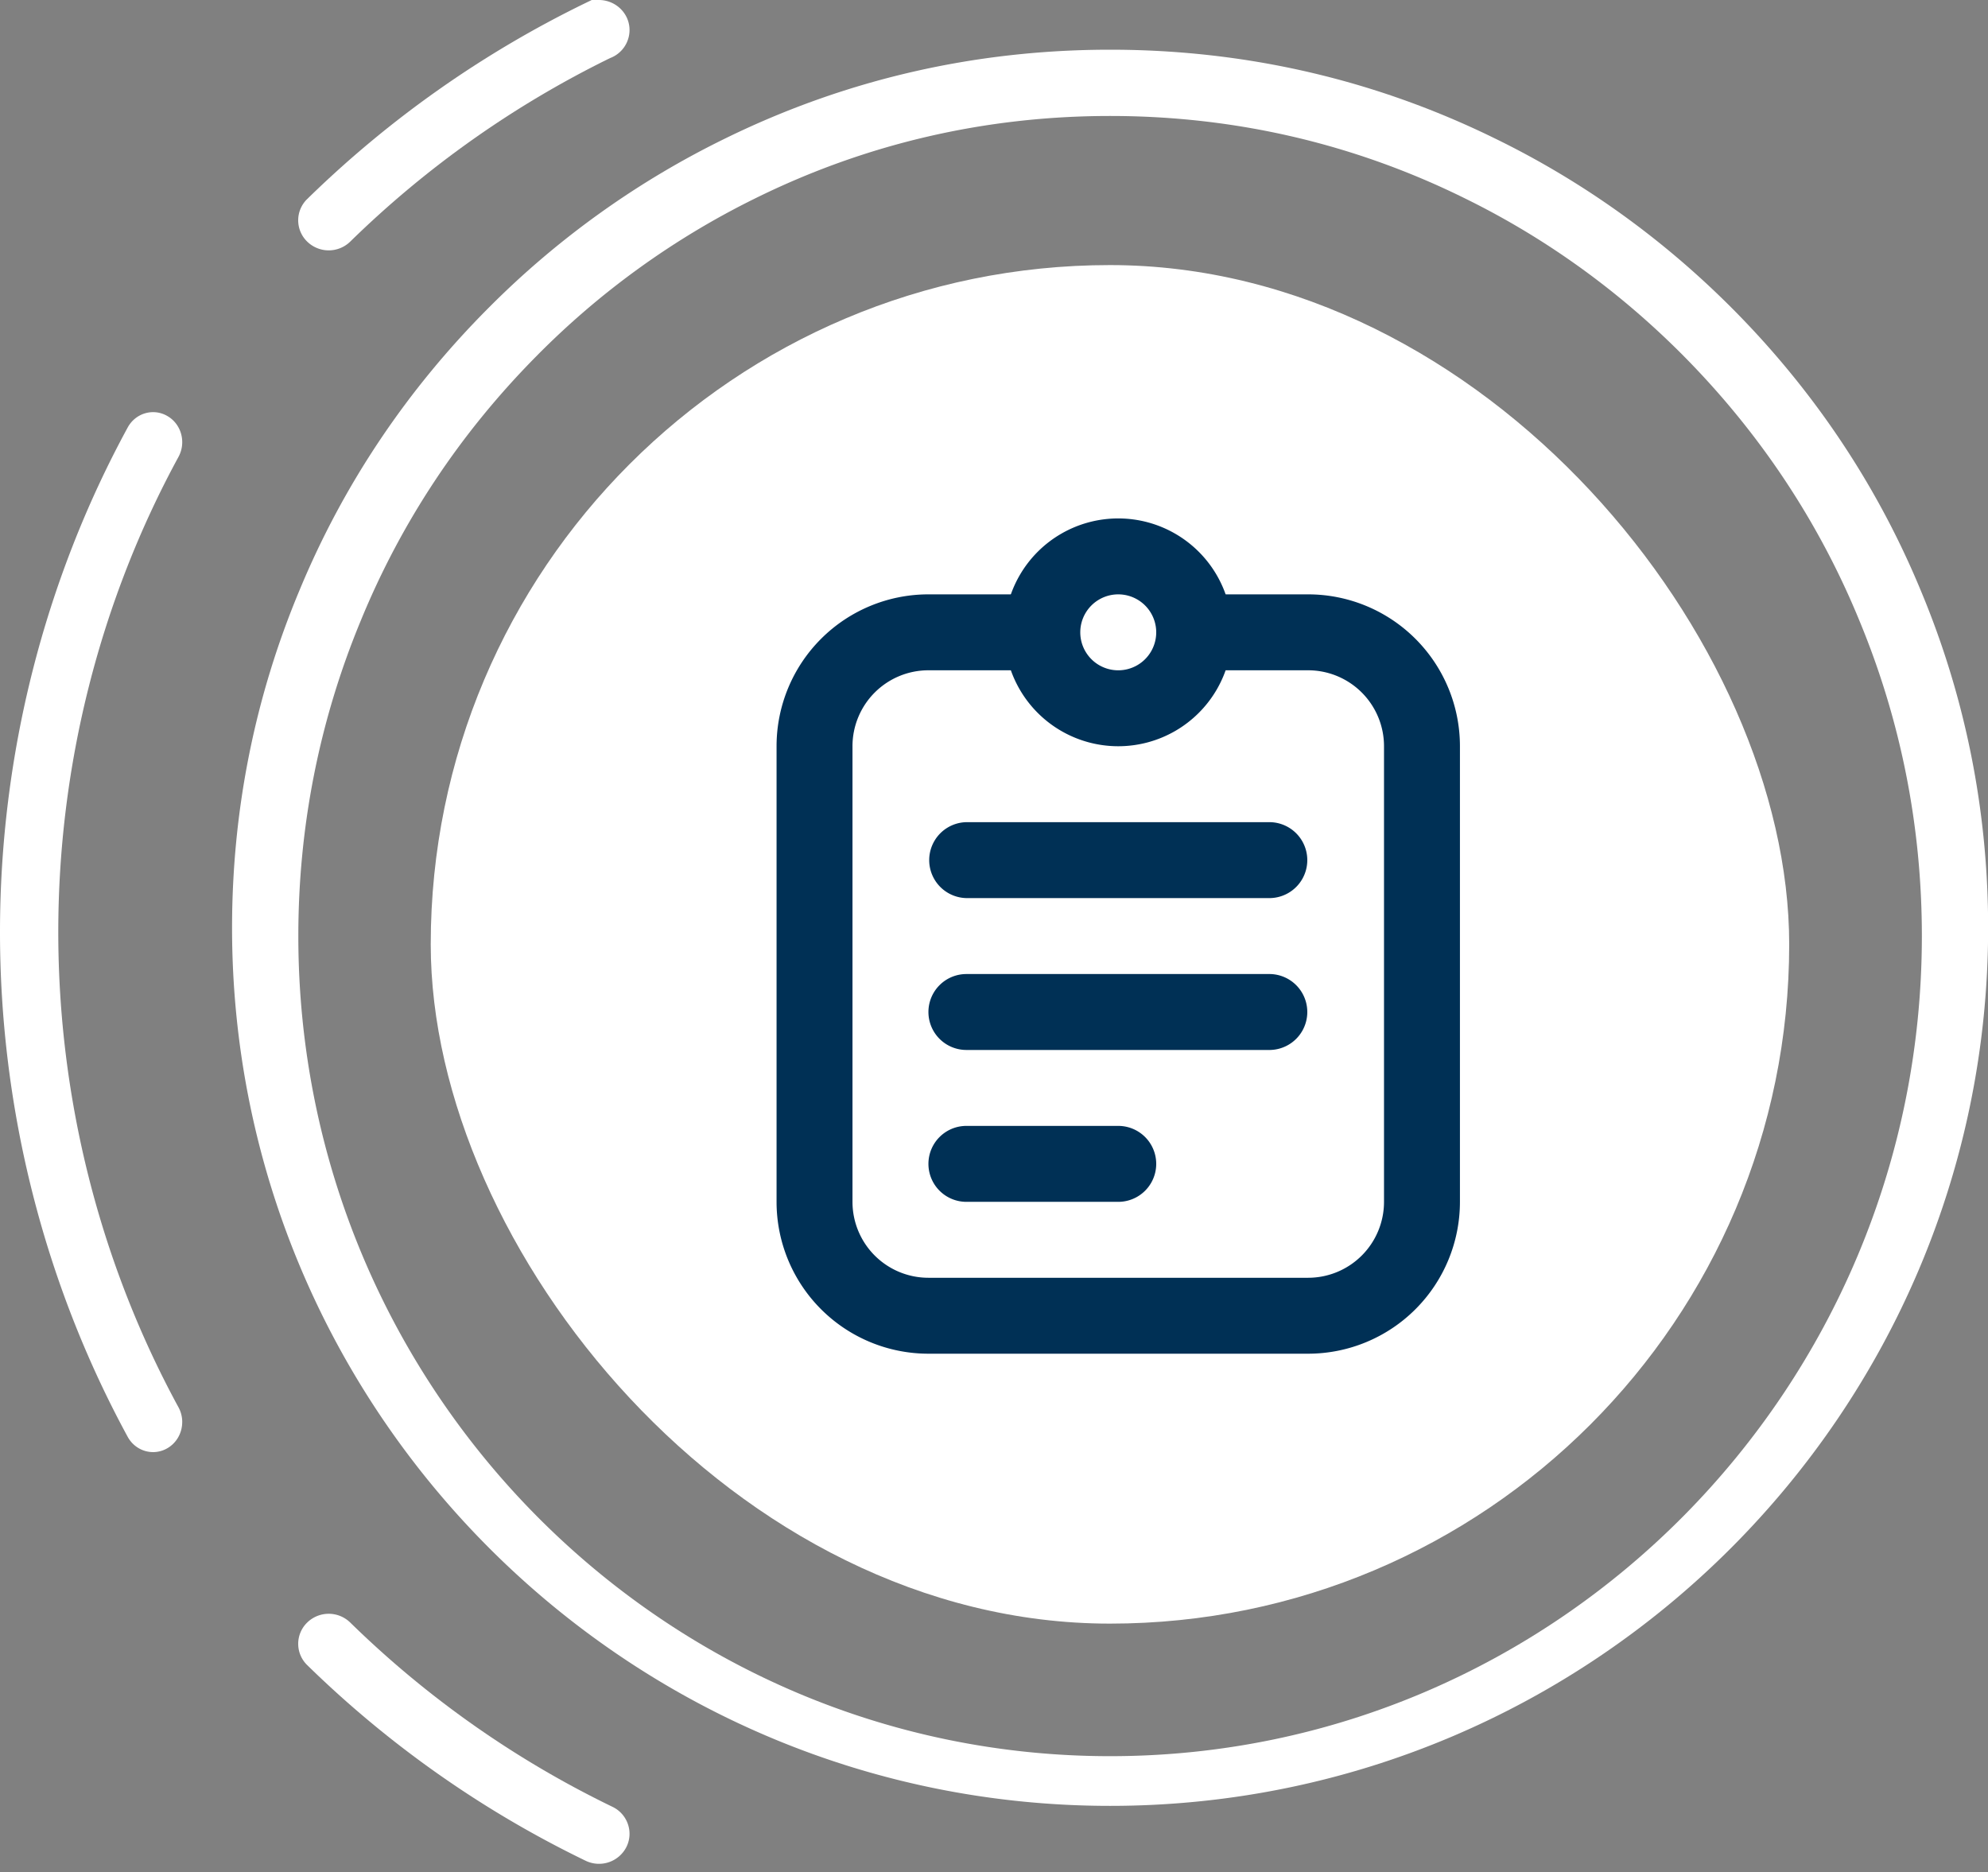
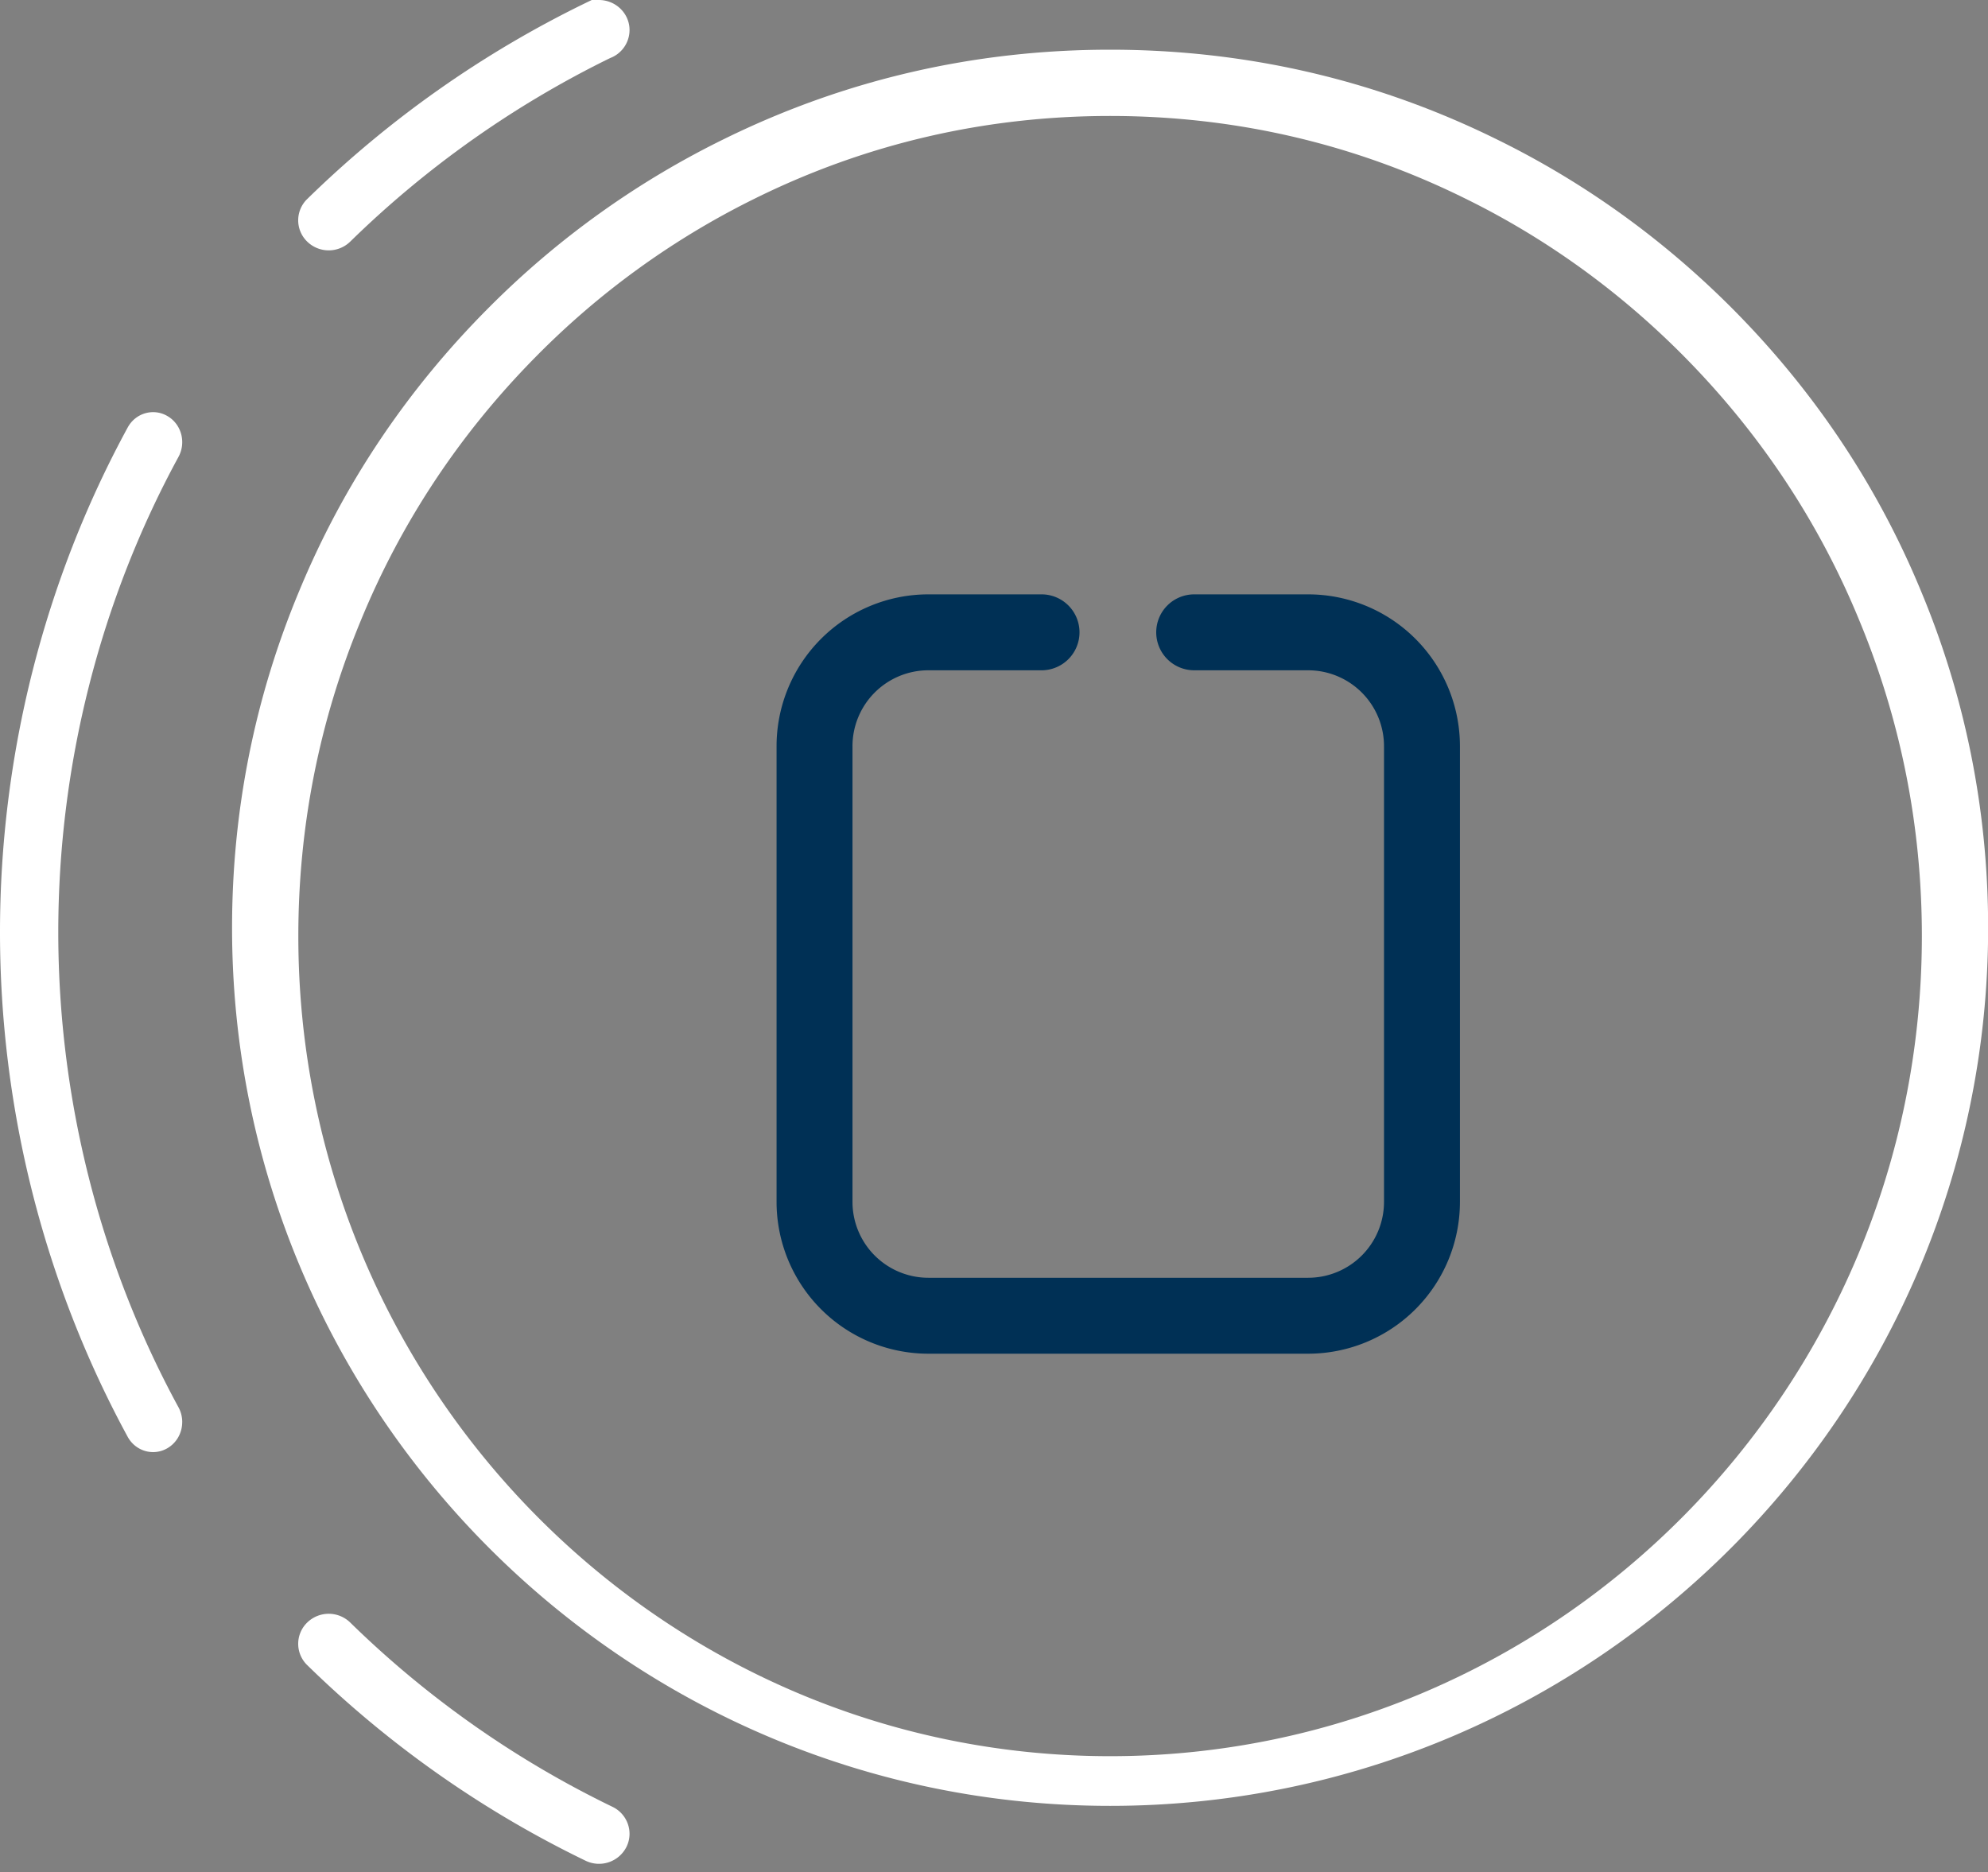
<svg xmlns="http://www.w3.org/2000/svg" width="120" height="113" fill="none" viewBox="0 0 120 113">
  <rect x="0" y="0" width="120" height="113" fill="#808080" stroke="none" />
-   <rect width="82" height="82" x="26" y="16" fill="#fff" rx="41" />
  <path fill="#fff" d="M18.537 97.941a1.79 1.79 0 0 0 .007 2.563 63.727 63.727 0 0 0 16.802 11.807 1.855 1.855 0 0 0 2.464-.825 1.78 1.78 0 0 0 .19-.799 1.81 1.81 0 0 0-1.027-1.628A59.987 59.987 0 0 1 21.14 97.934a1.86 1.86 0 0 0-2.603.007ZM11 85.832c0-.301-.072-.604-.224-.885-4.75-8.729-7.258-18.647-7.258-28.686 0-10.04 2.509-19.958 7.256-28.685.477-.879.173-1.98-.673-2.466-.846-.492-1.92-.18-2.394.694C2.665 35.073 0 45.604 0 56.26 0 66.917 2.665 77.449 7.705 86.72c.475.874 1.546 1.185 2.394.696.577-.334.9-.948.9-1.584ZM35.331.188a64.167 64.167 0 0 0-16.787 11.825 1.79 1.79 0 0 0-.008 2.563 1.86 1.86 0 0 0 2.605.007A60.454 60.454 0 0 1 36.827 3.505 1.81 1.81 0 0 0 38 1.812C38 .81 37.166 0 36.149 0h-.43l-.388.188Z" />
  <path fill="#fff" fill-rule="evenodd" d="M90.213 8.345c5.261 2.56 10.062 5.99 14.266 10.19 4.961 4.964 8.815 10.713 11.455 17.088 2.701 6.451 4.074 13.31 4.074 20.376 0 29.224-23.774 53.001-53 53.001-29.225 0-53-23.777-53-53 0-7.068 1.371-13.926 4.076-20.384 2.642-6.373 6.496-12.122 11.454-17.08A52.824 52.824 0 0 1 43.806 8.343C51.04 4.8 58.847 3 67.008 3c8.158 0 15.966 1.797 23.205 5.345ZM18.008 56.5c0 27.295 21.98 49.501 49 49.501 27.018 0 48.998-22.206 49-49.5 0-6.604-1.269-13.009-3.77-19.038-2.442-5.956-6.006-11.321-10.593-15.959-3.889-3.925-8.328-7.127-13.193-9.517C81.763 8.676 74.548 7 67.008 7c-7.544 0-14.757 1.677-21.44 4.983a48.88 48.88 0 0 0-13.195 9.52c-4.585 4.63-8.15 9.998-10.593 15.951-2.503 6.039-3.772 12.444-3.772 19.045Z" clip-rule="evenodd" />
  <path fill="#003055" d="M69.792 38.167a2.292 2.292 0 0 0 2.291 2.291h6.875a4.583 4.583 0 0 1 4.584 4.584v27.5a4.583 4.583 0 0 1-4.584 4.583H56.042a4.583 4.583 0 0 1-4.584-4.583v-27.5a4.583 4.583 0 0 1 4.584-4.584h6.875a2.292 2.292 0 0 0 0-4.583h-6.875a9.167 9.167 0 0 0-9.167 9.167v27.5a9.167 9.167 0 0 0 9.167 9.166h22.916a9.167 9.167 0 0 0 9.167-9.166v-27.5a9.167 9.167 0 0 0-9.167-9.167h-6.875a2.292 2.292 0 0 0-2.291 2.292Z" />
-   <path fill="#003055" fill-rule="evenodd" d="M65.208 38.167a2.292 2.292 0 1 0 4.584 0 2.292 2.292 0 0 0-4.584 0Zm2.292-6.875a6.875 6.875 0 1 0 0 13.75 6.875 6.875 0 0 0 0-13.75Z" clip-rule="evenodd" />
-   <path fill="#003055" d="M58.333 49.625a2.292 2.292 0 0 0 0 4.583h18.334a2.292 2.292 0 0 0 0-4.583H58.333ZM56.042 61.083a2.292 2.292 0 0 1 2.291-2.291h18.334a2.292 2.292 0 0 1 0 4.583H58.333a2.292 2.292 0 0 1-2.291-2.292ZM56.042 70.25a2.292 2.292 0 0 1 2.291-2.292H67.5a2.292 2.292 0 0 1 0 4.584h-9.167a2.292 2.292 0 0 1-2.291-2.292Z" />
</svg>